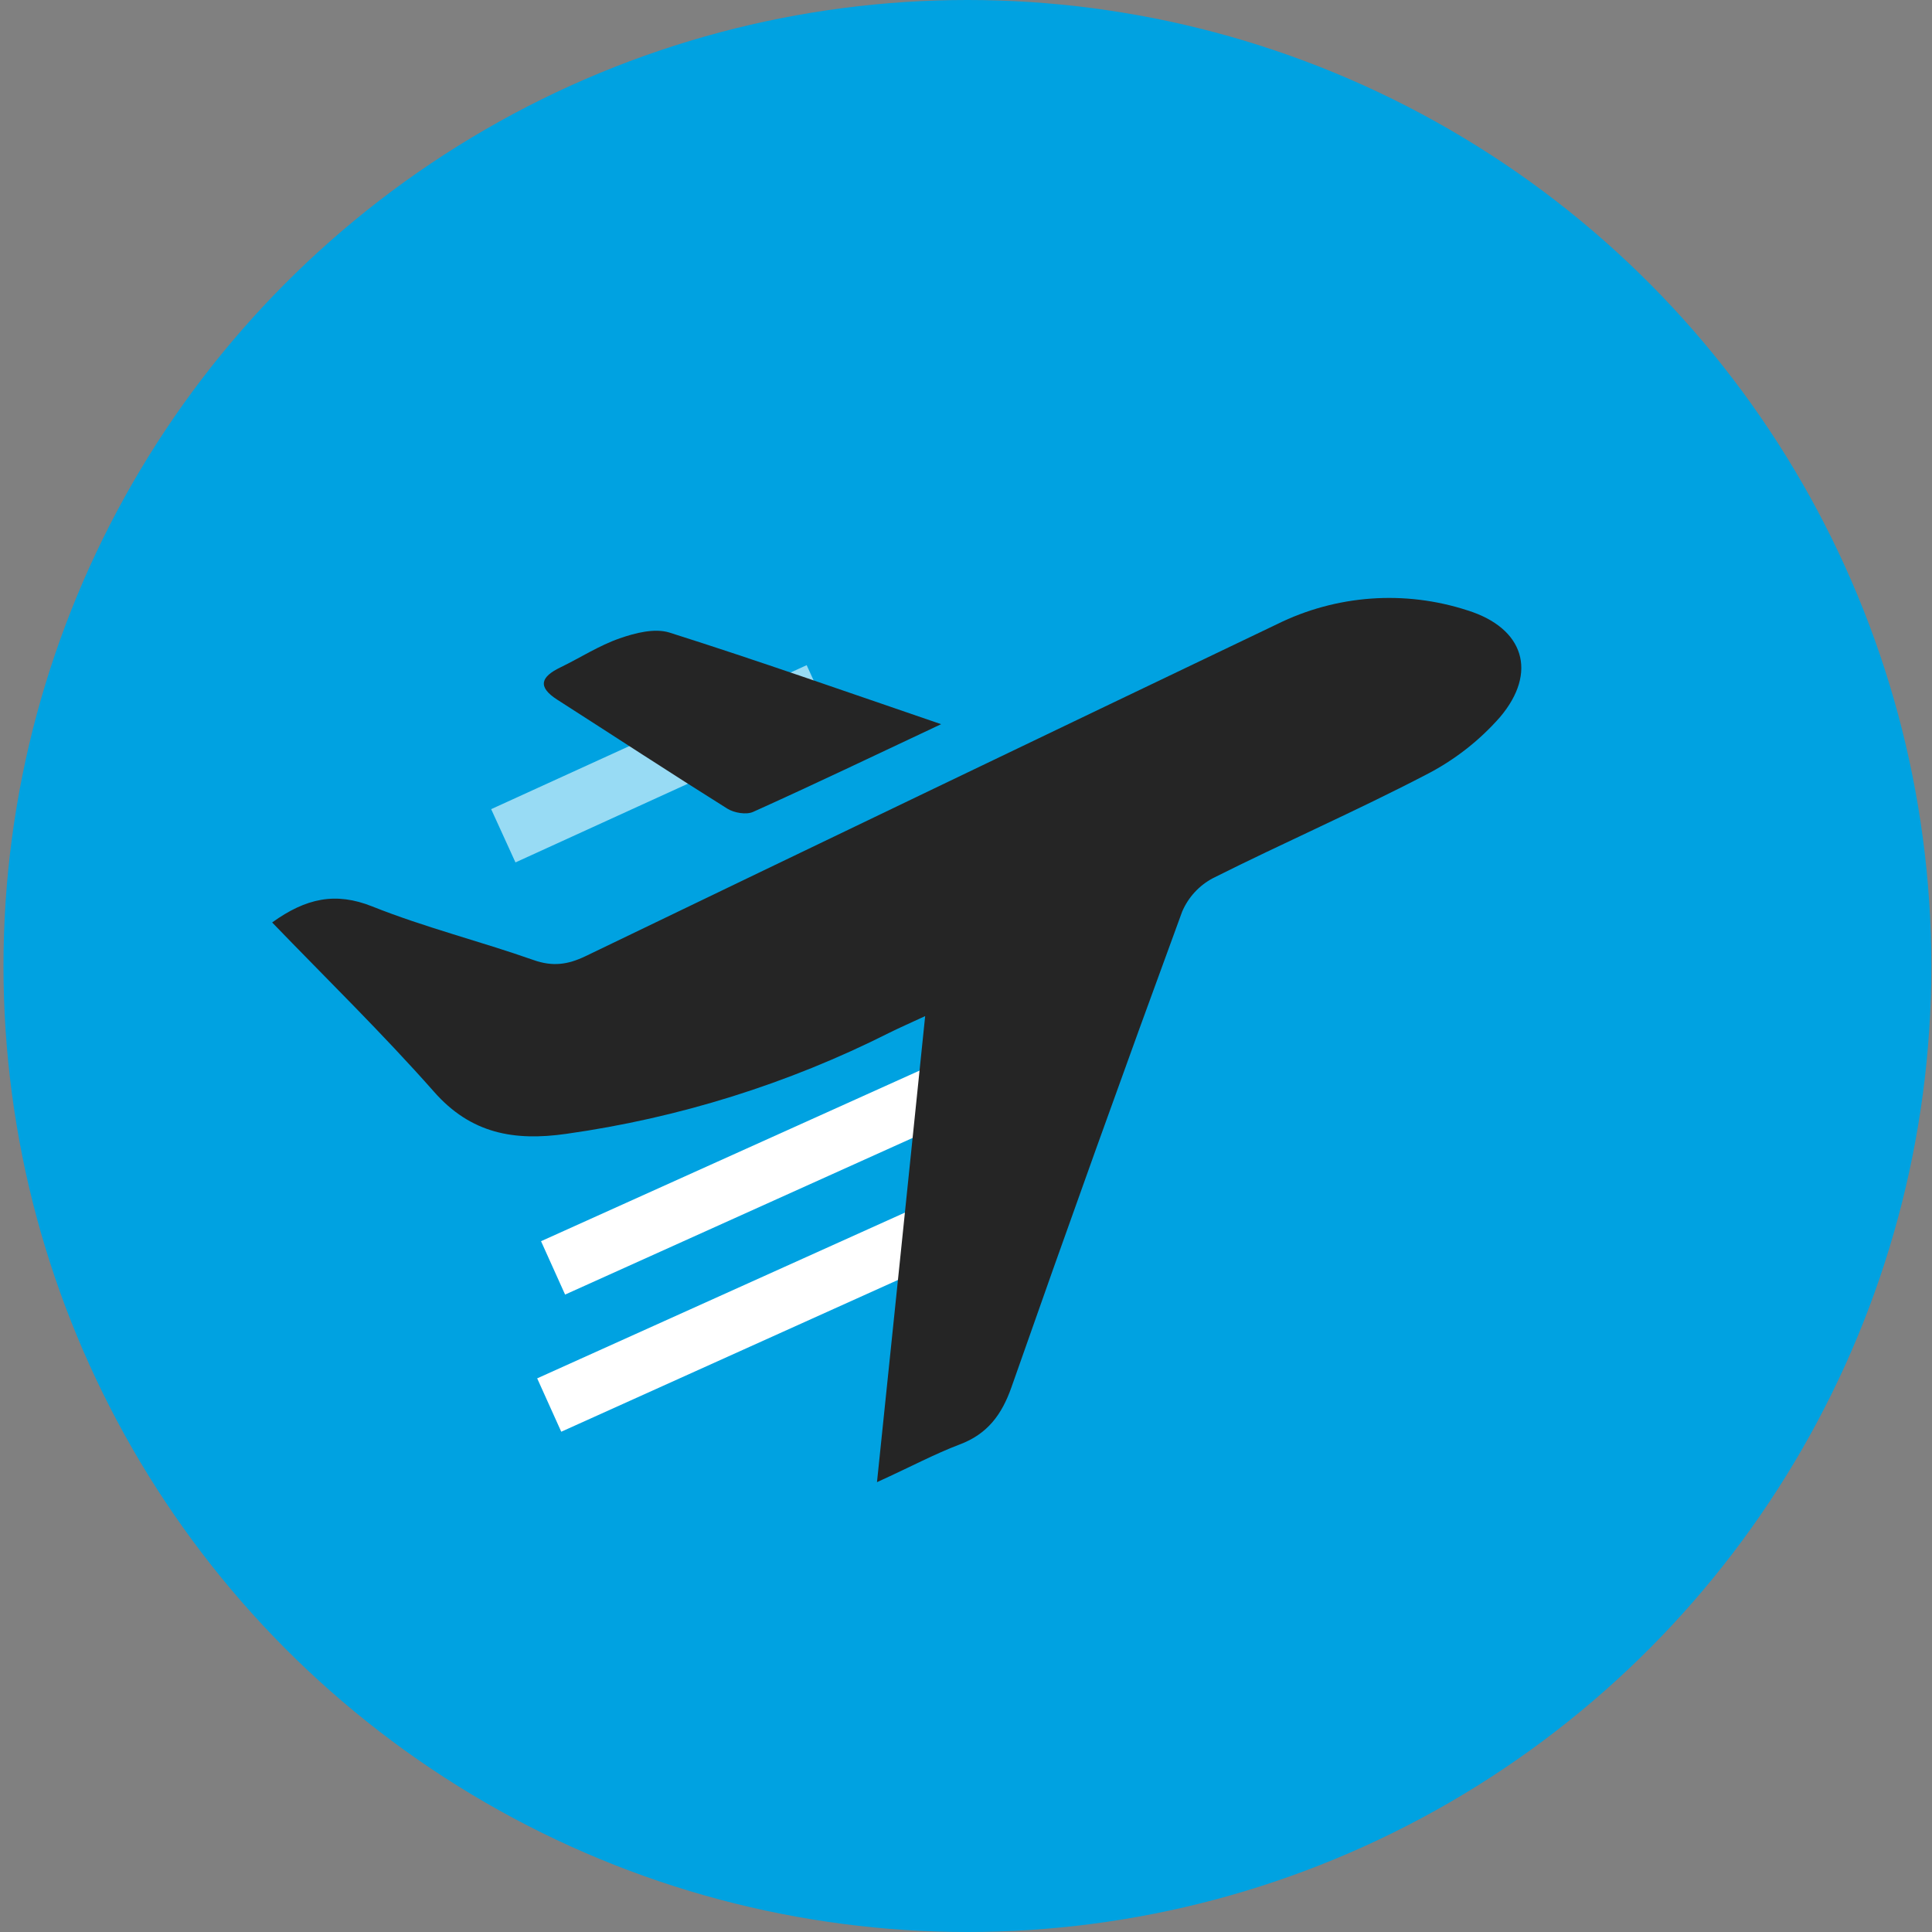
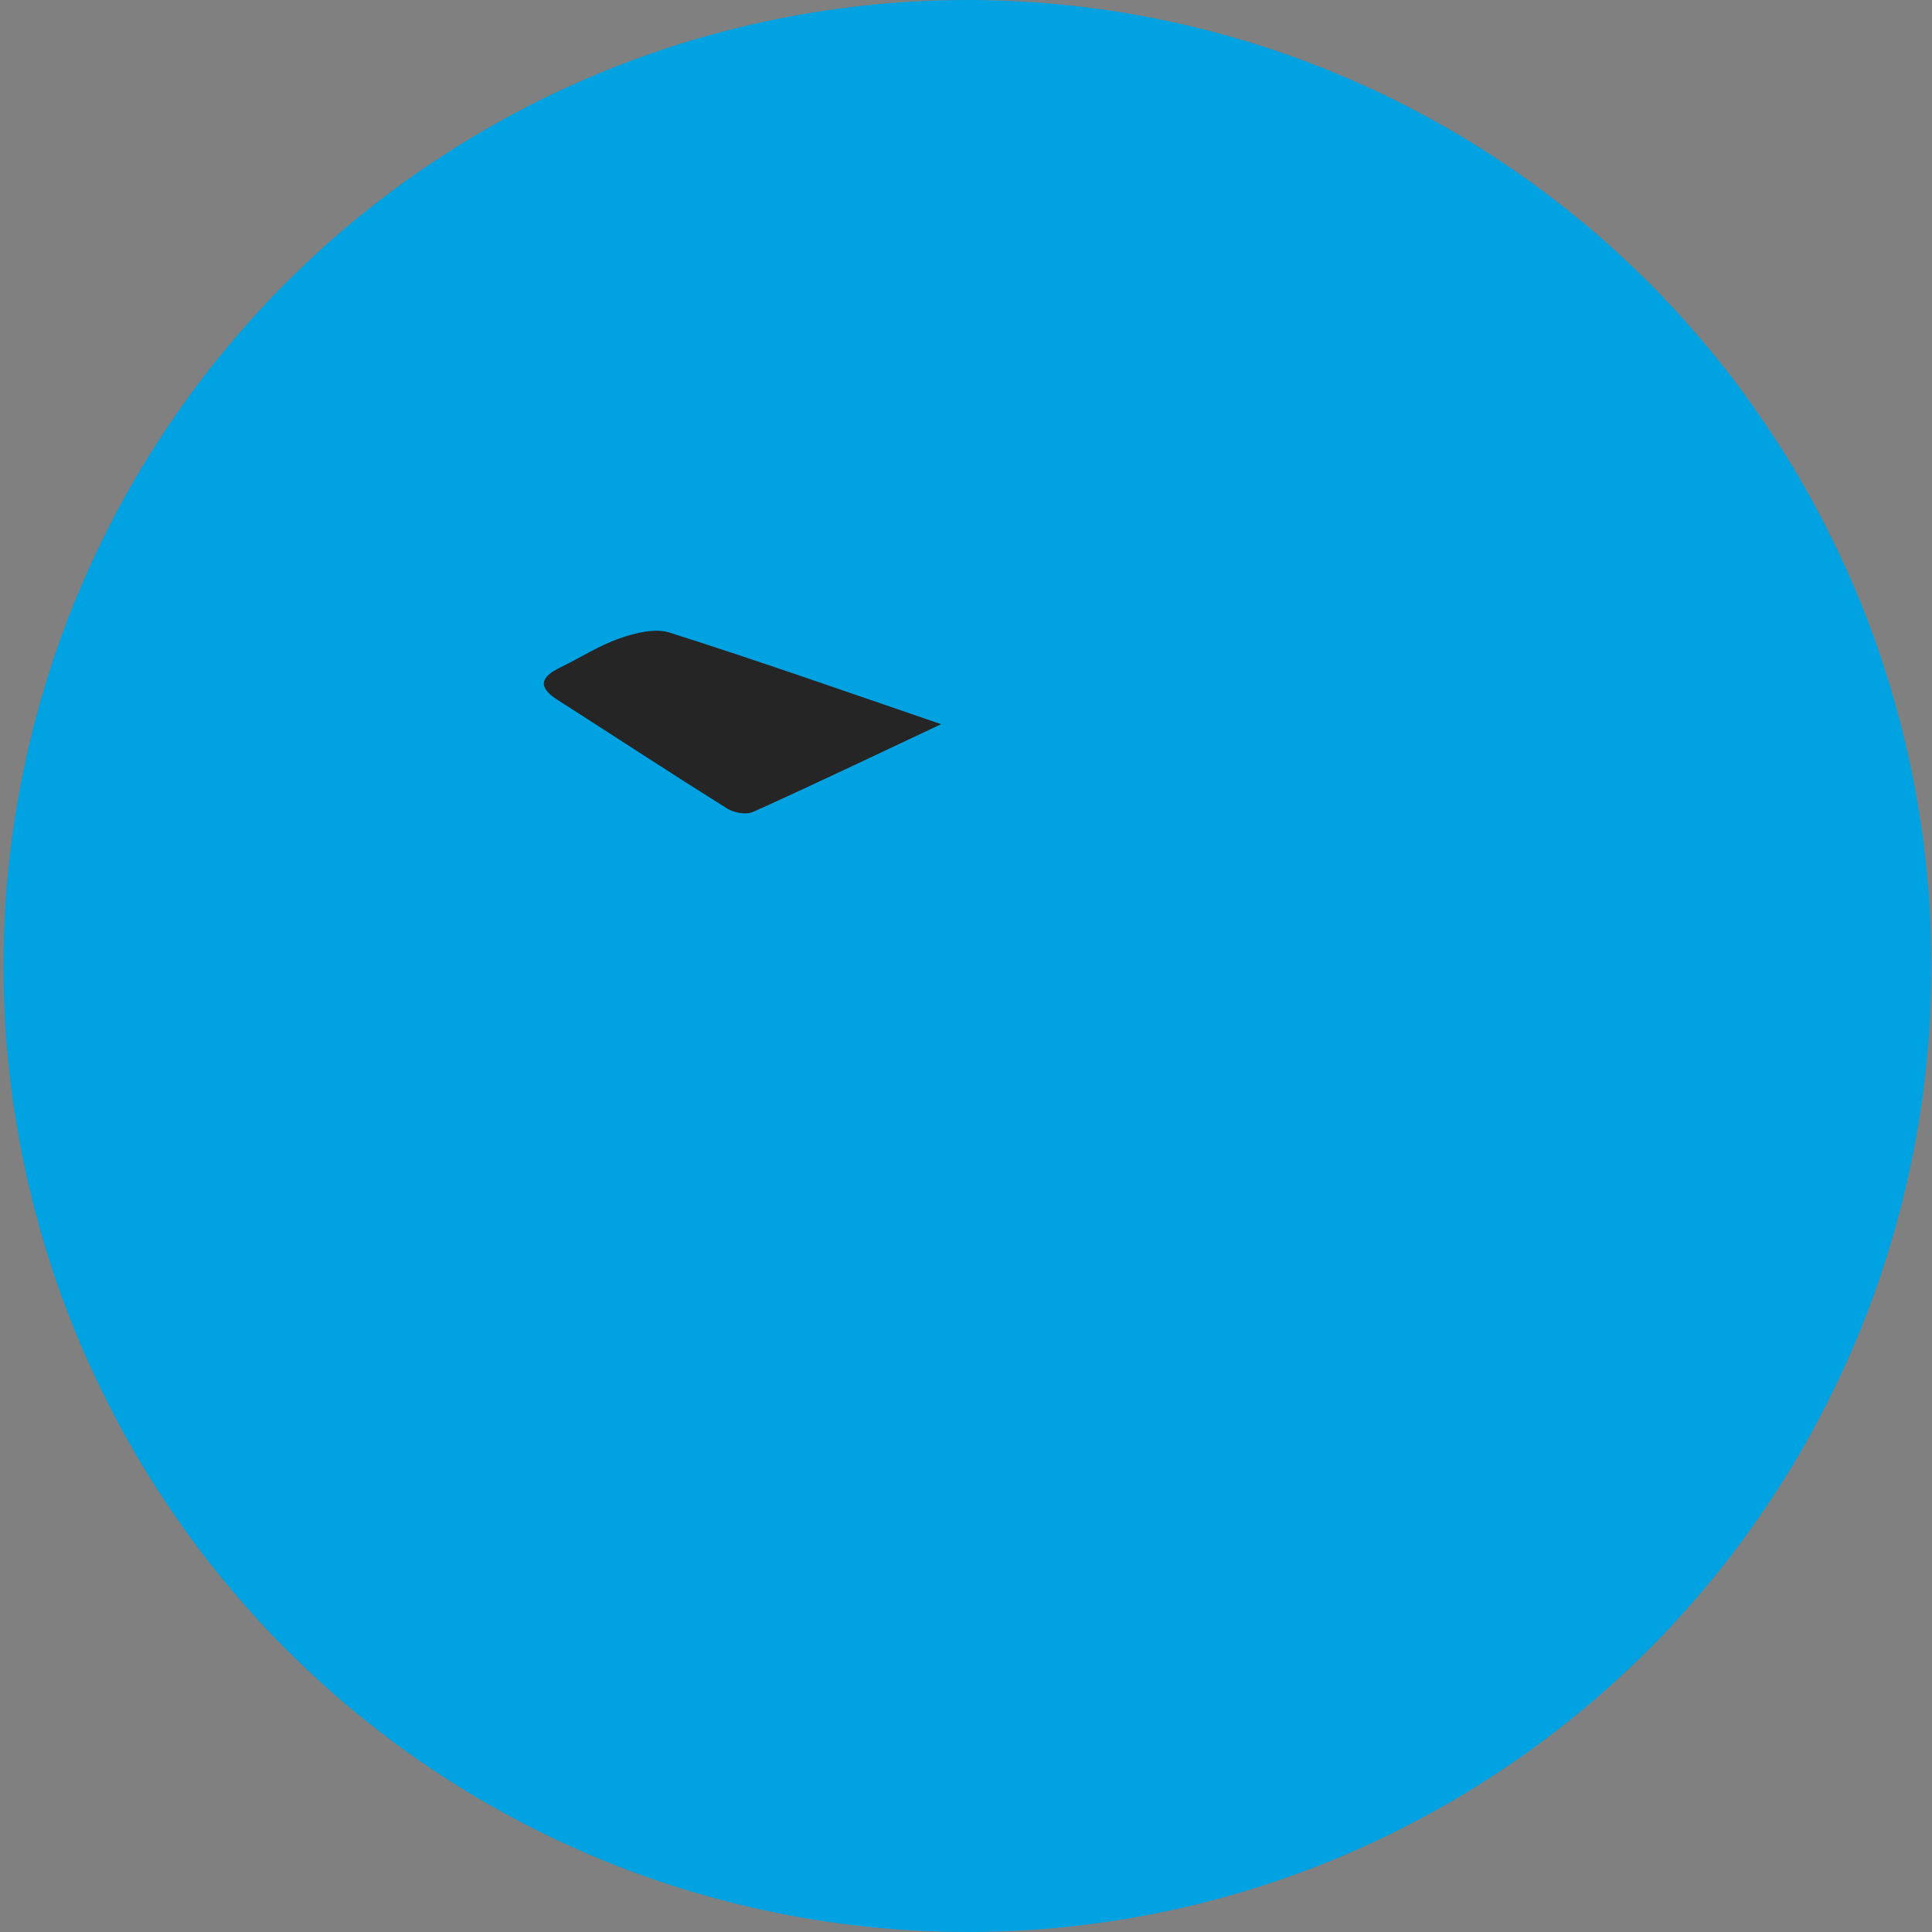
<svg xmlns="http://www.w3.org/2000/svg" width="165px" height="165px" viewBox="0 0 165 165" version="1.1">
  <rect x="0" y="0" width="165" height="165" fill="#808080" stroke="none" />
  <title>industry_icons-01 copy</title>
  <desc>Created with Sketch.</desc>
  <g id="Page-1" stroke="none" stroke-width="1" fill="none" fill-rule="evenodd">
    <g id="brand_campaign_2020-copy-2" transform="translate(-737, -2916)">
      <g id="industry_icons-01-copy" transform="translate(737, 2916)">
        <ellipse id="Oval" fill="#00A2E1" fill-rule="nonzero" cx="82.62" cy="82.5" rx="82.323" ry="82.5" />
-         <polygon id="Path" points="26.864 13.484 142.339 13.484 142.339 129.207 26.864 129.207" />
-         <line x1="47.234" y1="108.283" x2="88.806" y2="89.544" id="Path" stroke="#FFFFFF" stroke-width="5" />
-         <line x1="42.985" y1="71.379" x2="69.93" y2="59.081" id="Path" stroke="#98DBF4" stroke-width="5" />
-         <line x1="46.905" y1="119.996" x2="88.477" y2="101.257" id="Path" stroke="#FFFFFF" stroke-width="5" />
-         <path d="M74.898,126.582 C76.314,113.037 77.628,100.164 79.012,86.779 C77.787,87.351 76.86,87.752 75.96,88.199 C67.292,92.567 57.968,95.484 48.36,96.835 C43.937,97.467 40.216,96.835 37.051,93.223 C32.664,88.255 27.898,83.607 23.242,78.781 C26.127,76.709 28.655,76.159 31.796,77.415 C36.282,79.207 41.002,80.385 45.573,81.993 C47.198,82.567 48.494,82.386 49.996,81.666 C69.668,72.185 89.355,62.733 109.056,53.311 C114.123,50.801 119.969,50.378 125.343,52.133 C130.141,53.634 131.363,57.413 128.095,61.259 C126.312,63.285 124.162,64.953 121.76,66.177 C115.794,69.282 109.612,71.975 103.596,74.995 C102.414,75.618 101.482,76.631 100.958,77.862 C96.001,91.37 91.141,104.912 86.377,118.488 C85.556,120.819 84.327,122.48 81.948,123.367 C79.834,124.169 77.805,125.258 74.898,126.582 Z" id="Path" fill="#252525" fill-rule="nonzero" />
        <path d="M80.376,61.848 C74.562,64.581 69.466,67.022 64.318,69.339 C63.73,69.602 62.696,69.424 62.112,69.059 C57.247,66.011 52.442,62.86 47.595,59.758 C45.857,58.644 46.211,57.796 47.854,57.001 C49.553,56.178 51.164,55.128 52.927,54.517 C54.252,54.053 55.916,53.63 57.176,54.024 C64.732,56.419 72.232,59.063 80.376,61.848 Z" id="Path" fill="#252525" fill-rule="nonzero" />
      </g>
    </g>
  </g>
</svg>